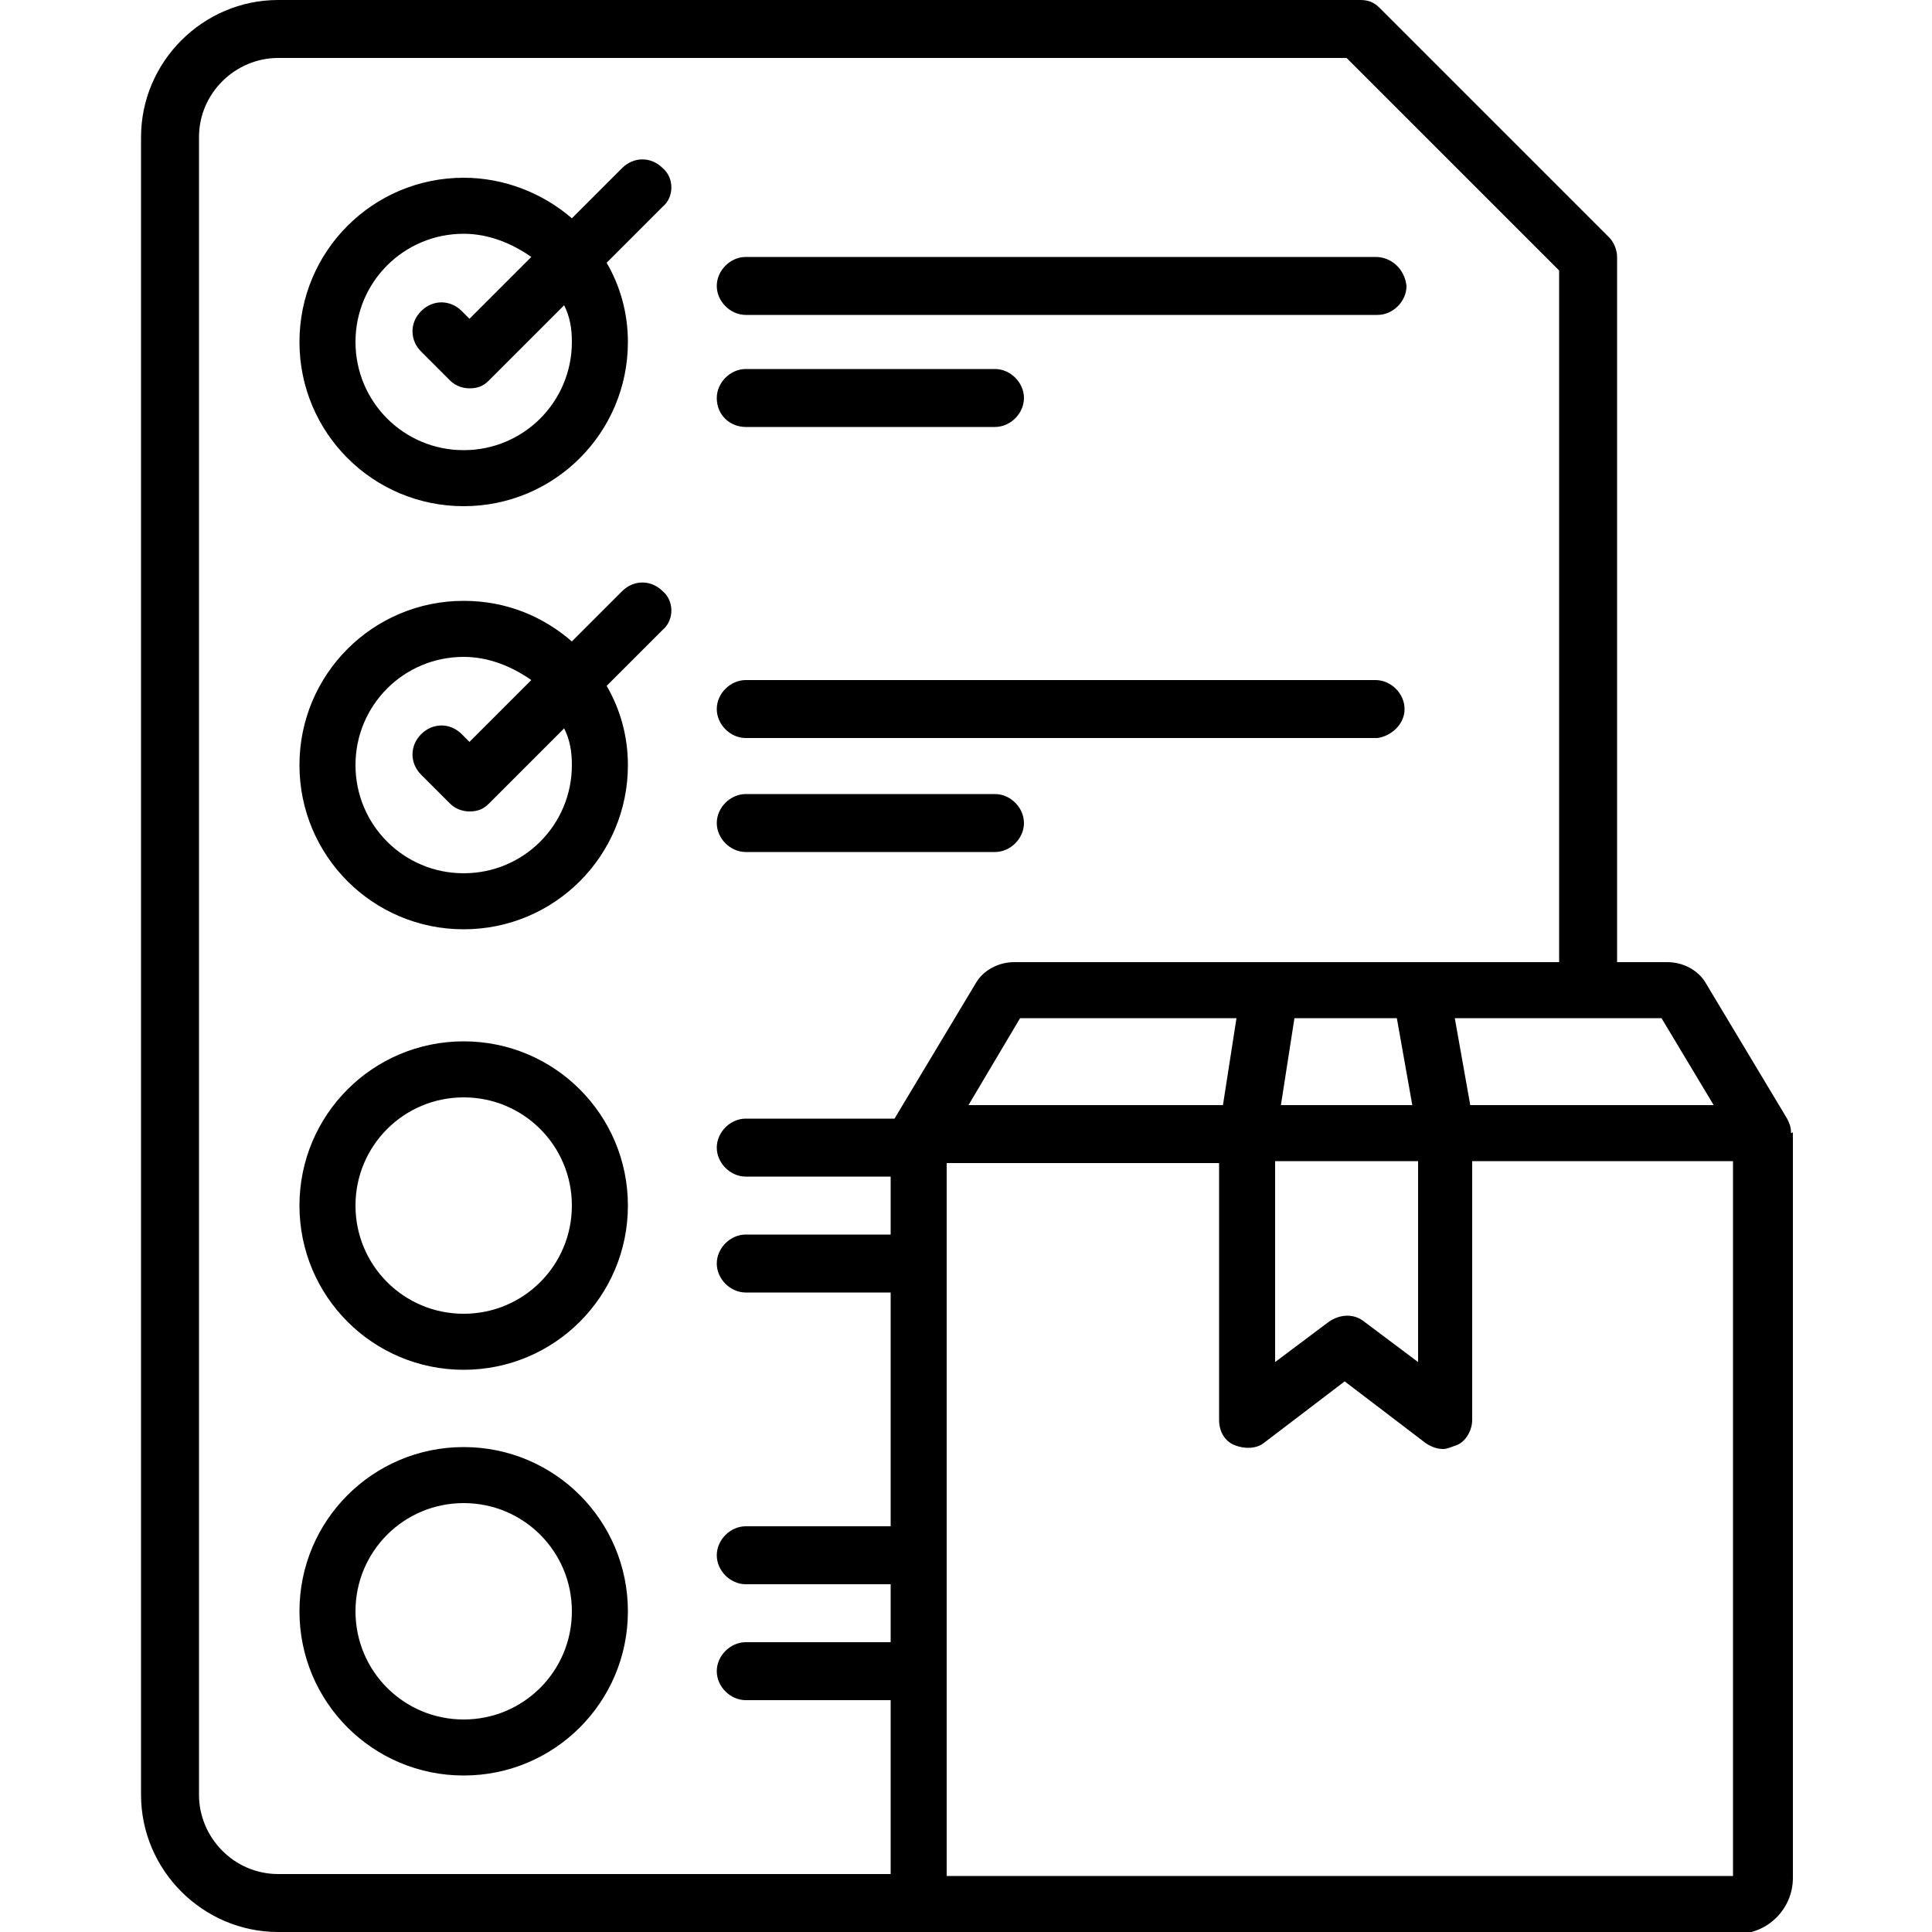
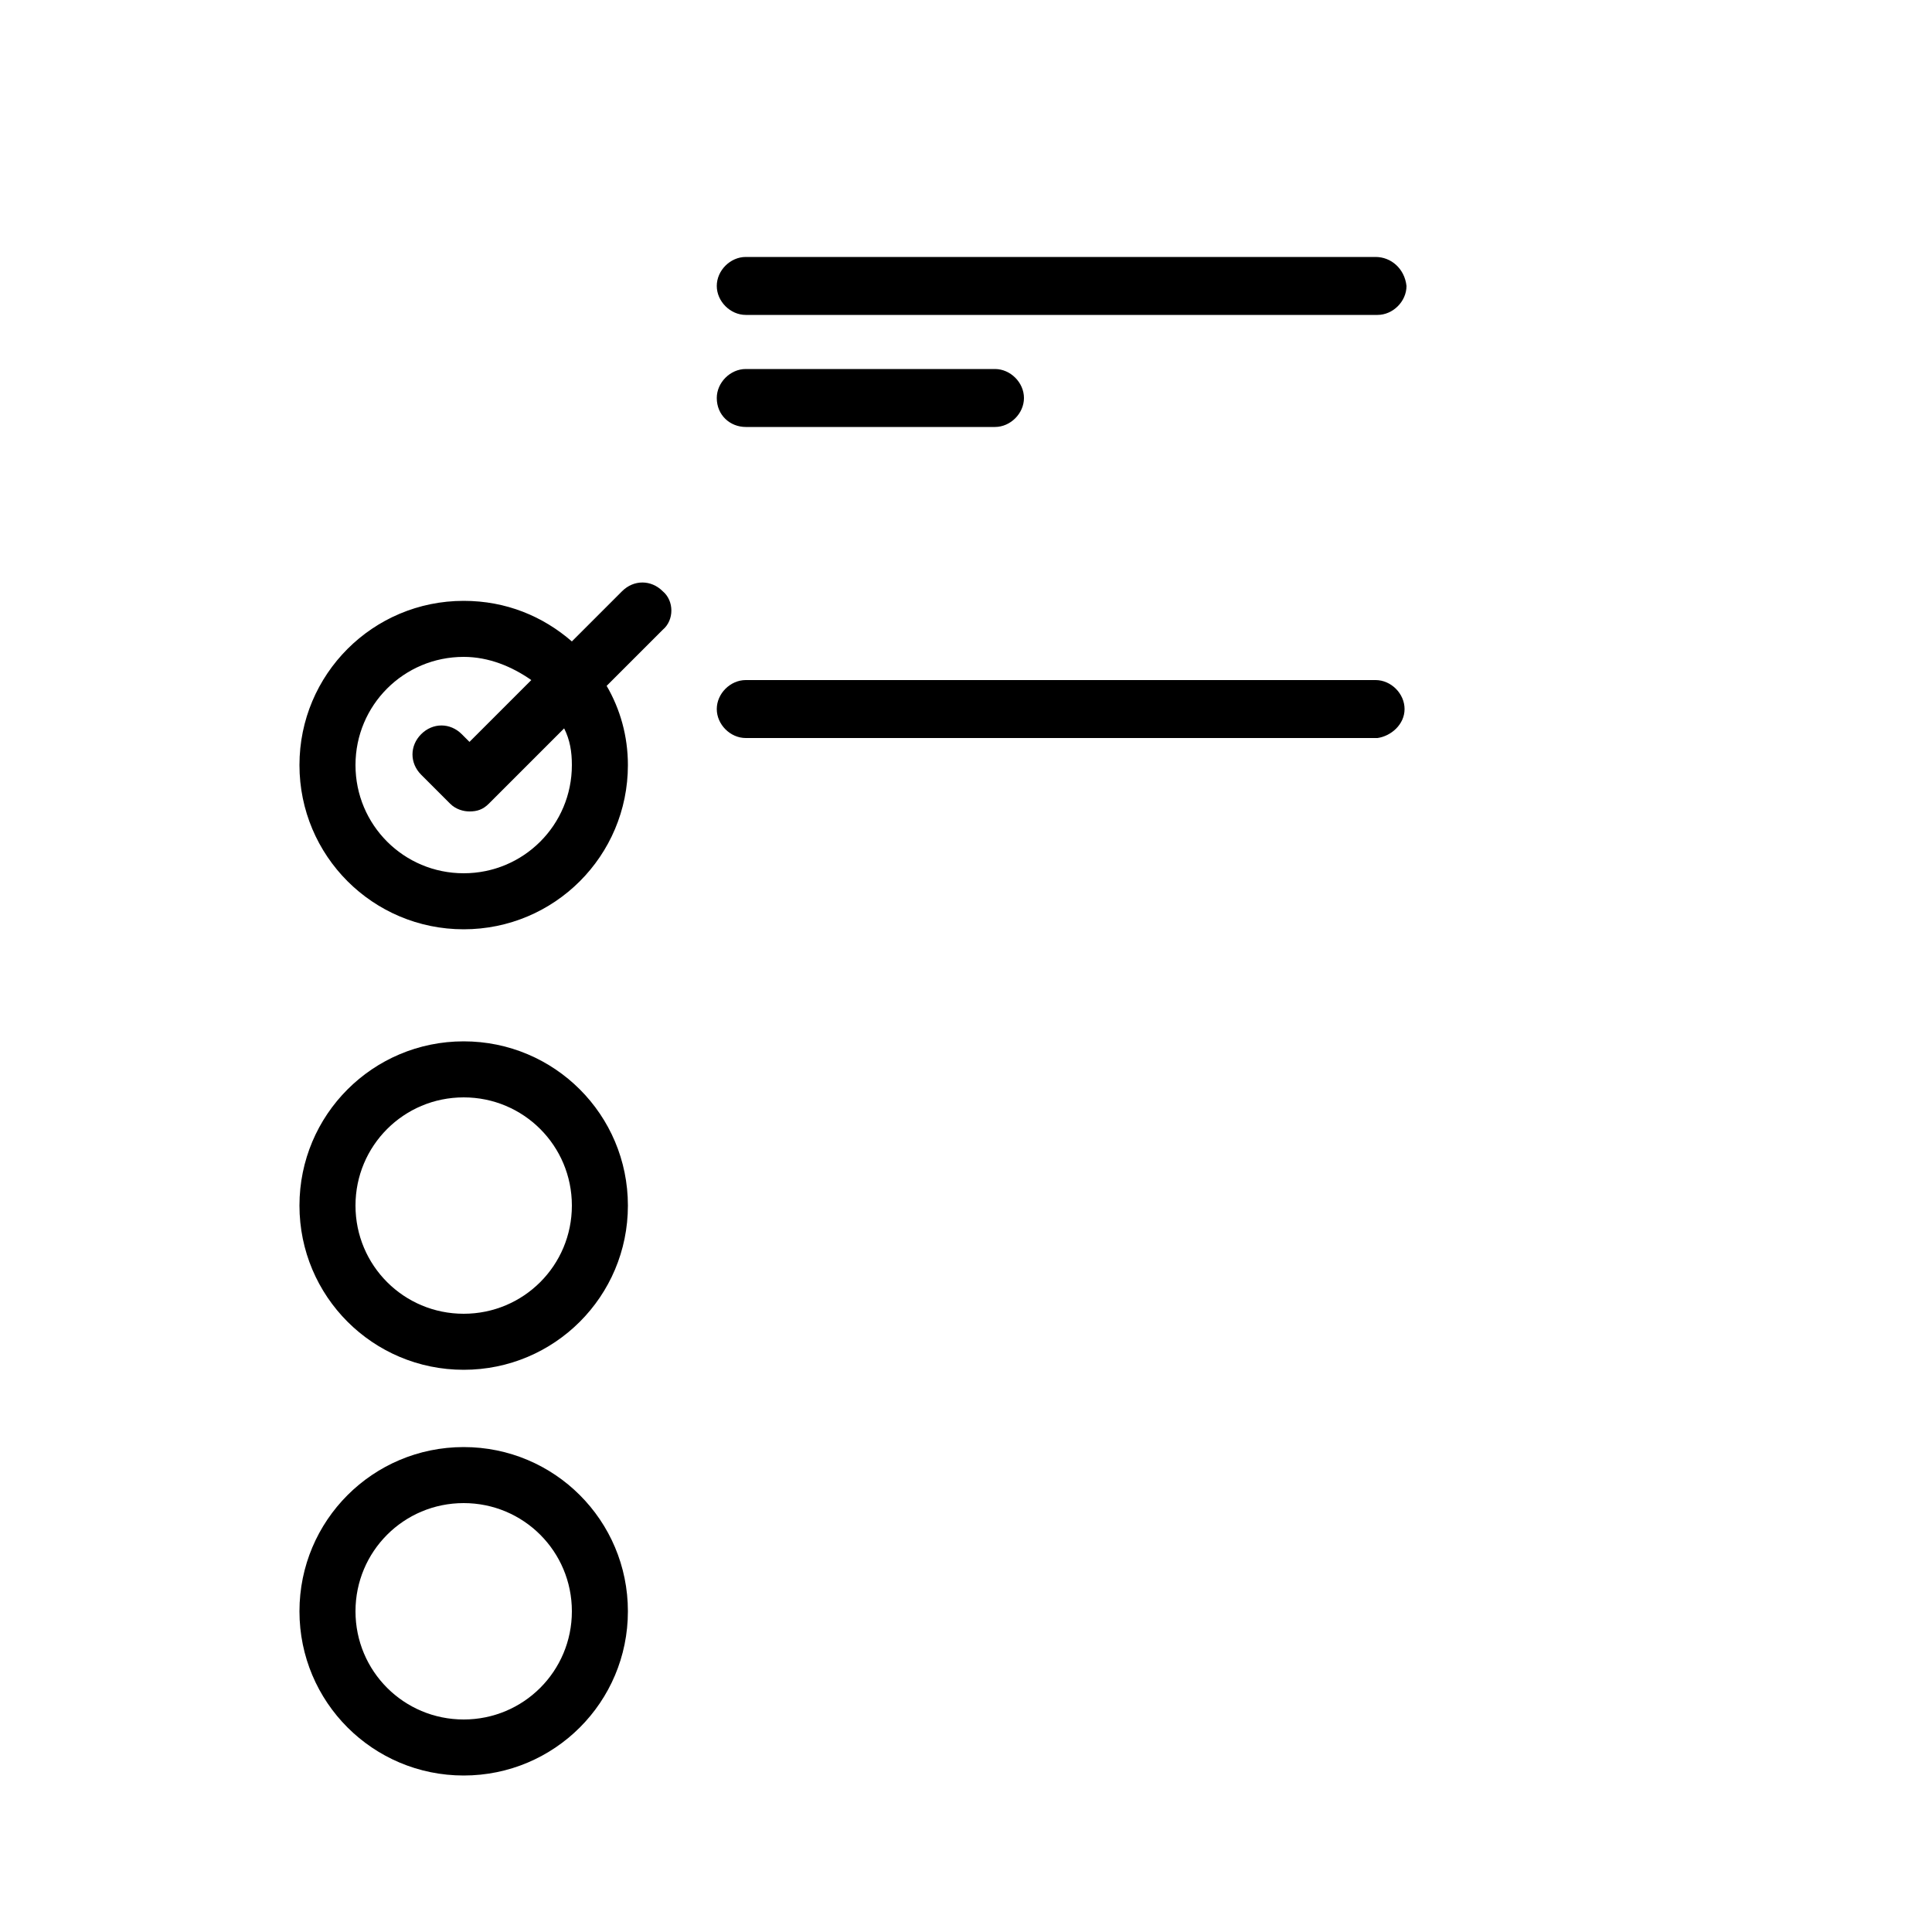
<svg xmlns="http://www.w3.org/2000/svg" version="1.1" id="Layer_1" x="0px" y="0px" viewBox="0 0 100 100" style="enable-background:new 0 0 100 100;" xml:space="preserve">
  <g>
-     <path d="M92.7,58.6c0-0.3-0.1-0.5-0.2-0.7l-4.2-7c-0.4-0.7-1.2-1.1-2-1.1H52.5c-0.8,0-1.6,0.4-2,1.1l-4.2,7c0,0,0,0,0,0 c0,0,0,0,0,0h-7.7c-0.8,0-1.5,0.7-1.5,1.5c0,0.8,0.7,1.5,1.5,1.5h7.5v3h-7.5c-0.8,0-1.5,0.7-1.5,1.5c0,0.8,0.7,1.5,1.5,1.5h7.5V79 h-7.5c-0.8,0-1.5,0.7-1.5,1.5c0,0.8,0.7,1.5,1.5,1.5h7.5v3h-7.5c-0.8,0-1.5,0.7-1.5,1.5c0,0.8,0.7,1.5,1.5,1.5h7.5V97H14.4 c-2.3,0-4.1-1.9-4.1-4.1V7.1c0-2.3,1.9-4.1,4.1-4.1h55.3l11,11v35.8c0,0.8,0.7,1.5,1.5,1.5s1.5-0.7,1.5-1.5V13.3 c0-0.4-0.2-0.8-0.4-1L71.4,0.4c-0.3-0.3-0.6-0.4-1-0.4H14.4c-3.9,0-7.1,3.2-7.1,7.1v85.8c0,3.9,3.2,7.1,7.1,7.1h34 c0.2,0,0.4,0.1,0.6,0.1h40.9c1.6,0,2.9-1.3,2.9-2.9V58.6C92.7,58.7,92.7,58.6,92.7,58.6z M88.7,57.2H76.1l-0.8-4.5H86L88.7,57.2z M66.1,60.1h7.3v10.4l-2.8-2.1c-0.5-0.4-1.2-0.4-1.8,0l-2.8,2.1V60.1z M72.3,52.7l0.8,4.5h-6.8l0.7-4.5H72.3z M49,97.1v-38l3.8-6.4 h11.2l-0.7,4.5H49c-0.8,0-1.5,0.7-1.5,1.5s0.7,1.5,1.5,1.5h14.1v13.3c0,0.6,0.3,1.1,0.8,1.3c0.5,0.2,1.1,0.2,1.5-0.1l4.2-3.2 l4.2,3.2c0.3,0.2,0.6,0.3,0.9,0.3c0.2,0,0.4-0.1,0.7-0.2c0.5-0.2,0.8-0.8,0.8-1.3V60.1h13.5v37H49z" />
-     <path d="M34.3,8.7c-0.6-0.6-1.5-0.6-2.1,0l-2.6,2.6C28.1,10,26.1,9.2,24,9.2c-4.7,0-8.5,3.8-8.5,8.5s3.8,8.5,8.5,8.5 c4.7,0,8.5-3.8,8.5-8.5c0-1.5-0.4-2.9-1.1-4.1l2.9-2.9C34.9,10.2,34.9,9.2,34.3,8.7z M29.6,17.7c0,3.1-2.5,5.6-5.6,5.6 c-3.1,0-5.6-2.5-5.6-5.6s2.5-5.6,5.6-5.6c1.3,0,2.5,0.5,3.5,1.2l-3.2,3.2l-0.4-0.4c-0.6-0.6-1.5-0.6-2.1,0s-0.6,1.5,0,2.1l1.5,1.5 c0.3,0.3,0.7,0.4,1,0.4c0.4,0,0.7-0.1,1-0.4l3.9-3.9C29.5,16.4,29.6,17,29.6,17.7z" />
    <path d="M71.2,13.3H38.6c-0.8,0-1.5,0.7-1.5,1.5c0,0.8,0.7,1.5,1.5,1.5h32.7c0.8,0,1.5-0.7,1.5-1.5C72.7,13.9,72,13.3,71.2,13.3z" />
    <path d="M38.6,22.1h12.9c0.8,0,1.5-0.7,1.5-1.5c0-0.8-0.7-1.5-1.5-1.5H38.6c-0.8,0-1.5,0.7-1.5,1.5C37.1,21.5,37.8,22.1,38.6,22.1z " />
    <path d="M34.3,30.6c-0.6-0.6-1.5-0.6-2.1,0l-2.6,2.6c-1.5-1.3-3.4-2.1-5.6-2.1c-4.7,0-8.5,3.8-8.5,8.5s3.8,8.5,8.5,8.5 c4.7,0,8.5-3.8,8.5-8.5c0-1.5-0.4-2.9-1.1-4.1l2.9-2.9C34.9,32.1,34.9,31.1,34.3,30.6z M29.6,39.6c0,3.1-2.5,5.6-5.6,5.6 c-3.1,0-5.6-2.5-5.6-5.6S20.9,34,24,34c1.3,0,2.5,0.5,3.5,1.2l-3.2,3.2l-0.4-0.4c-0.6-0.6-1.5-0.6-2.1,0s-0.6,1.5,0,2.1l1.5,1.5 c0.3,0.3,0.7,0.4,1,0.4c0.4,0,0.7-0.1,1-0.4l3.9-3.9C29.5,38.3,29.6,38.9,29.6,39.6z" />
    <path d="M72.7,36.7c0-0.8-0.7-1.5-1.5-1.5H38.6c-0.8,0-1.5,0.7-1.5,1.5c0,0.8,0.7,1.5,1.5,1.5h32.7C72,38.1,72.7,37.5,72.7,36.7z" />
-     <path d="M38.6,41.1c-0.8,0-1.5,0.7-1.5,1.5c0,0.8,0.7,1.5,1.5,1.5h12.9c0.8,0,1.5-0.7,1.5-1.5c0-0.8-0.7-1.5-1.5-1.5H38.6z" />
    <path d="M24,53.9c-4.7,0-8.5,3.8-8.5,8.5c0,4.7,3.8,8.5,8.5,8.5c4.7,0,8.5-3.8,8.5-8.5C32.5,57.7,28.7,53.9,24,53.9z M24,68 c-3.1,0-5.6-2.5-5.6-5.6s2.5-5.6,5.6-5.6c3.1,0,5.6,2.5,5.6,5.6S27.1,68,24,68z" />
    <path d="M24,74.9c-4.7,0-8.5,3.8-8.5,8.5c0,4.7,3.8,8.5,8.5,8.5c4.7,0,8.5-3.8,8.5-8.5C32.5,78.7,28.7,74.9,24,74.9z M24,89 c-3.1,0-5.6-2.5-5.6-5.6c0-3.1,2.5-5.6,5.6-5.6c3.1,0,5.6,2.5,5.6,5.6C29.6,86.5,27.1,89,24,89z" />
  </g>
</svg>